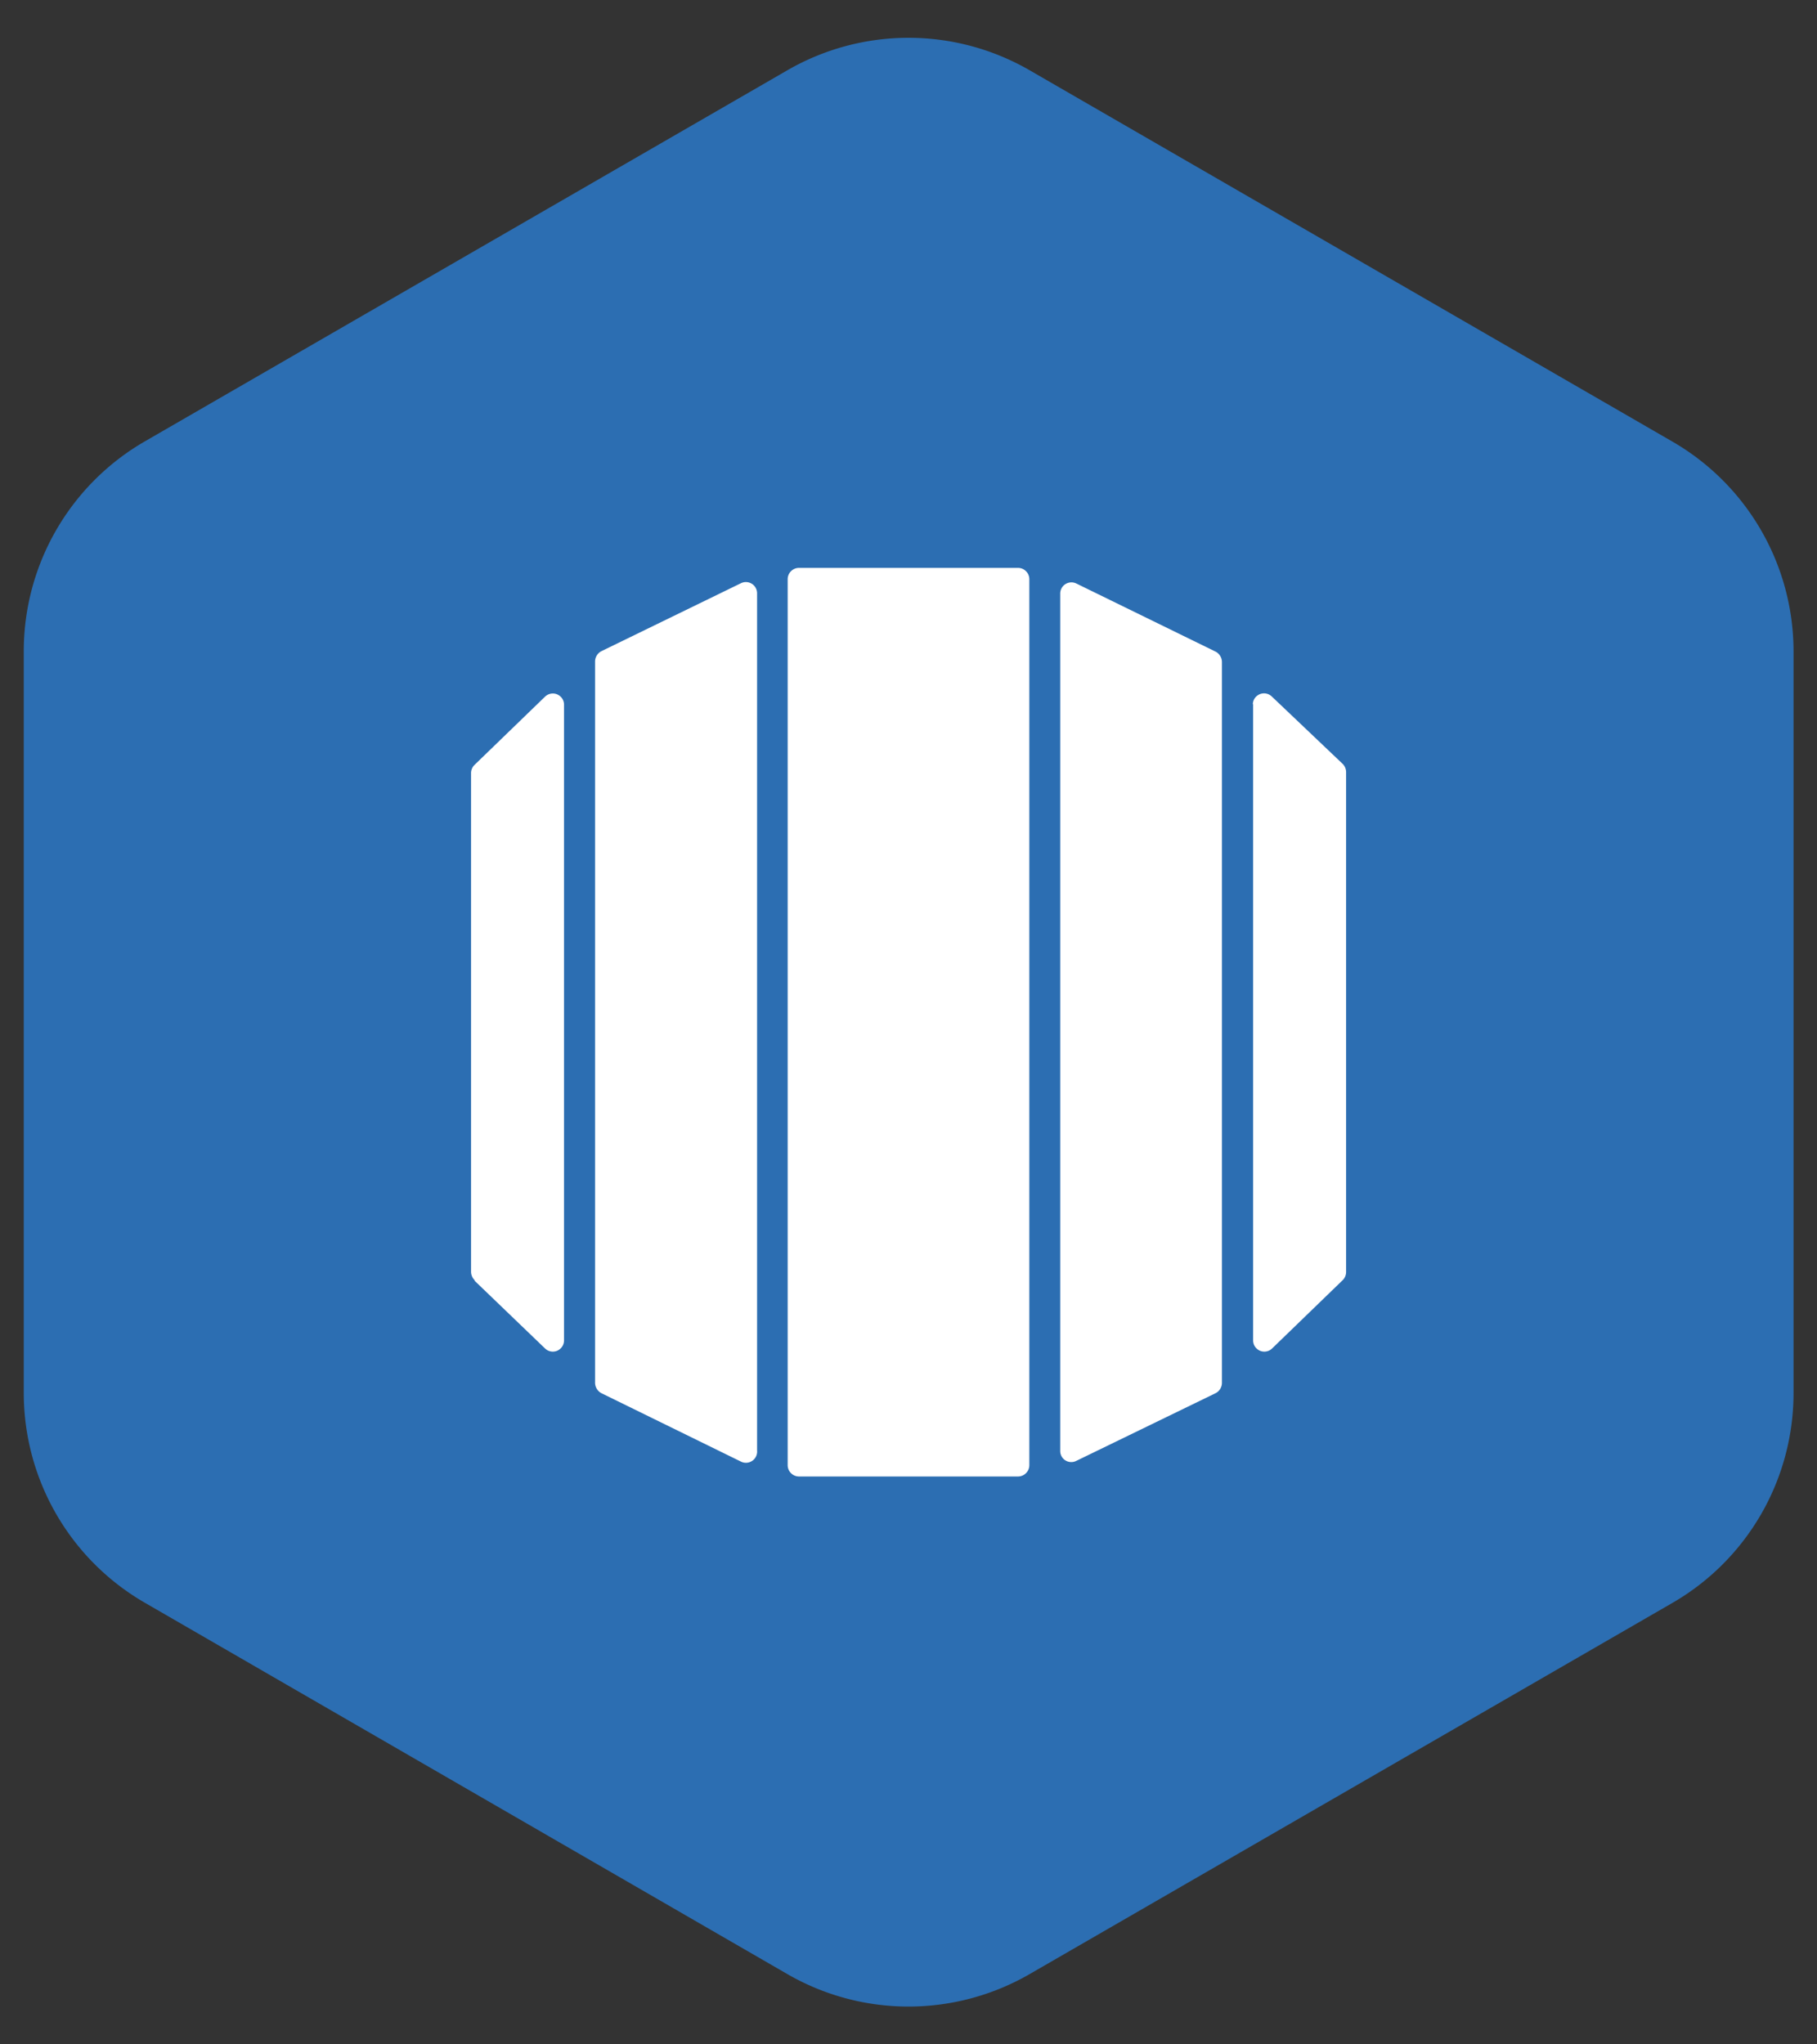
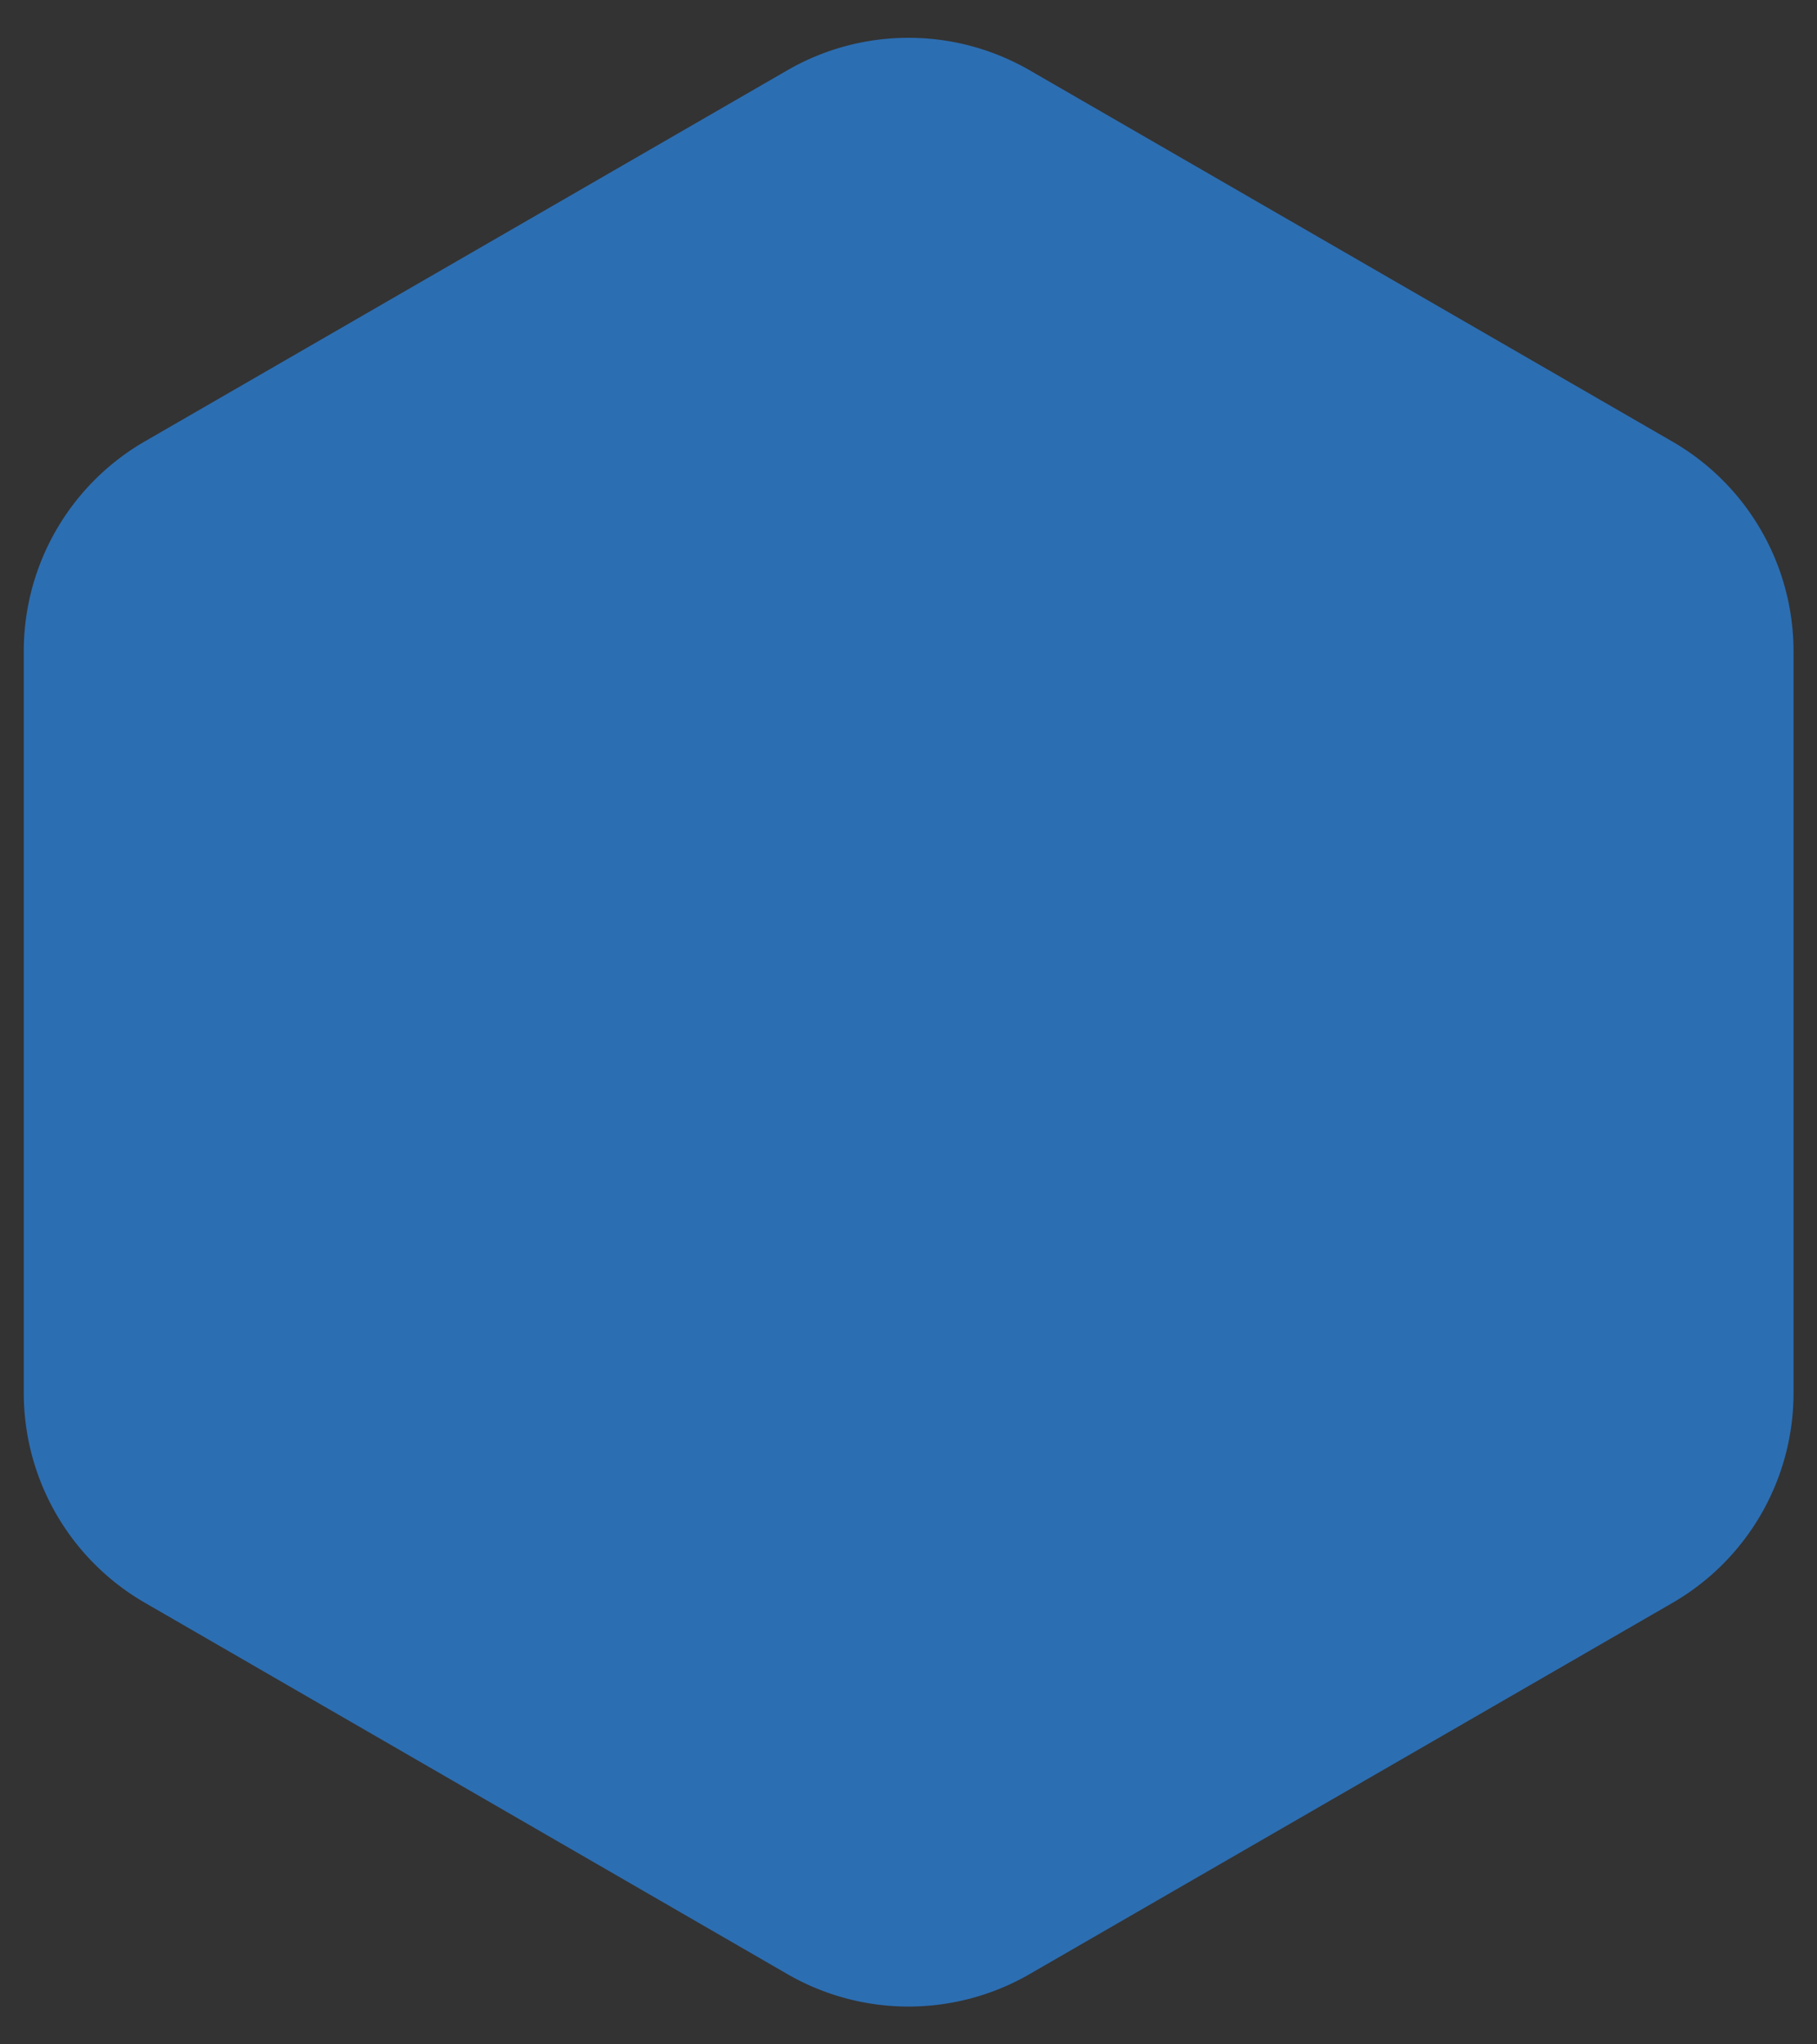
<svg xmlns="http://www.w3.org/2000/svg" id="Layer_1" data-name="Layer 1" viewBox="0 0 120 135">
  <rect x="0" y="0" width="120" height="135" fill="#333333" stroke="none" />
  <defs>
    <style>.cls-1{fill:#2c6eb2;}.cls-2{fill:#fff;}</style>
  </defs>
  <title>01_INSTANA_IconSet</title>
  <path class="cls-1" d="M52,4.64,9.56,29.15A16,16,0,0,0,1.57,43V92a16,16,0,0,0,8,13.84L52,130.36a16,16,0,0,0,16,0l42.45-24.51a16,16,0,0,0,8-13.84V43a16,16,0,0,0-8-13.84L68,4.64A16,16,0,0,0,52,4.64Z" />
-   <path class="cls-2" d="M52.76,97.5H67.24a.75.75,0,0,0,.74-.76V38.26a.75.75,0,0,0-.74-.76H52.76a.75.75,0,0,0-.74.76V96.74A.75.75,0,0,0,52.76,97.5Zm30-51v42a.74.74,0,0,0,1.25.55l4.66-4.51a.75.75,0,0,0,.23-.56V51a.77.77,0,0,0-.23-.56L84,46A.74.74,0,0,0,82.74,46.5ZM39.72,92l9.2,4.51A.74.74,0,0,0,50,95.78V39.2a.74.74,0,0,0-1.06-.69L39.72,43a.77.77,0,0,0-.42.69V91.27A.79.79,0,0,0,39.72,92Zm-8.37-7.42L36,89.05a.74.74,0,0,0,1.25-.55v-42A.74.74,0,0,0,36,46l-4.66,4.51a.75.75,0,0,0-.23.56V84A.79.79,0,0,0,31.35,84.54ZM71.08,96.47,80.28,92a.77.77,0,0,0,.42-.69V43.72a.78.78,0,0,0-.42-.69l-9.2-4.5a.74.74,0,0,0-1.06.69V95.8A.73.73,0,0,0,71.08,96.47Z" />
</svg>